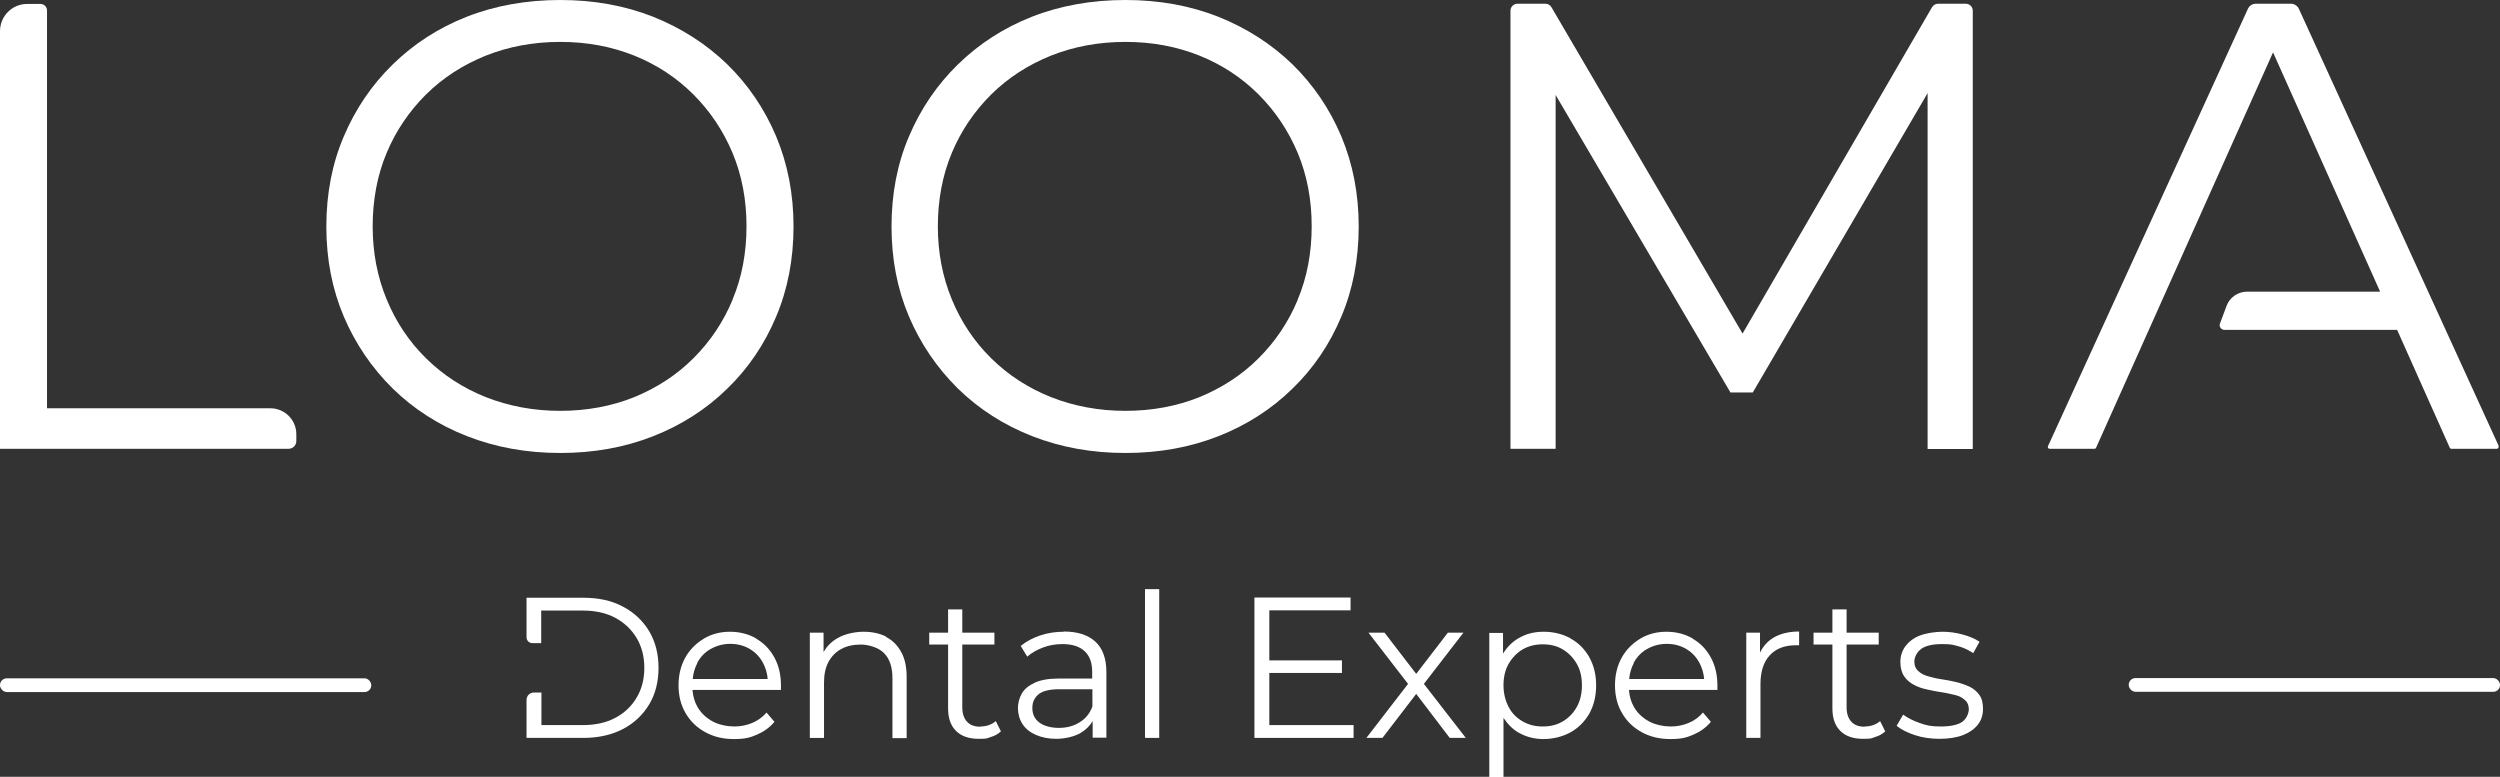
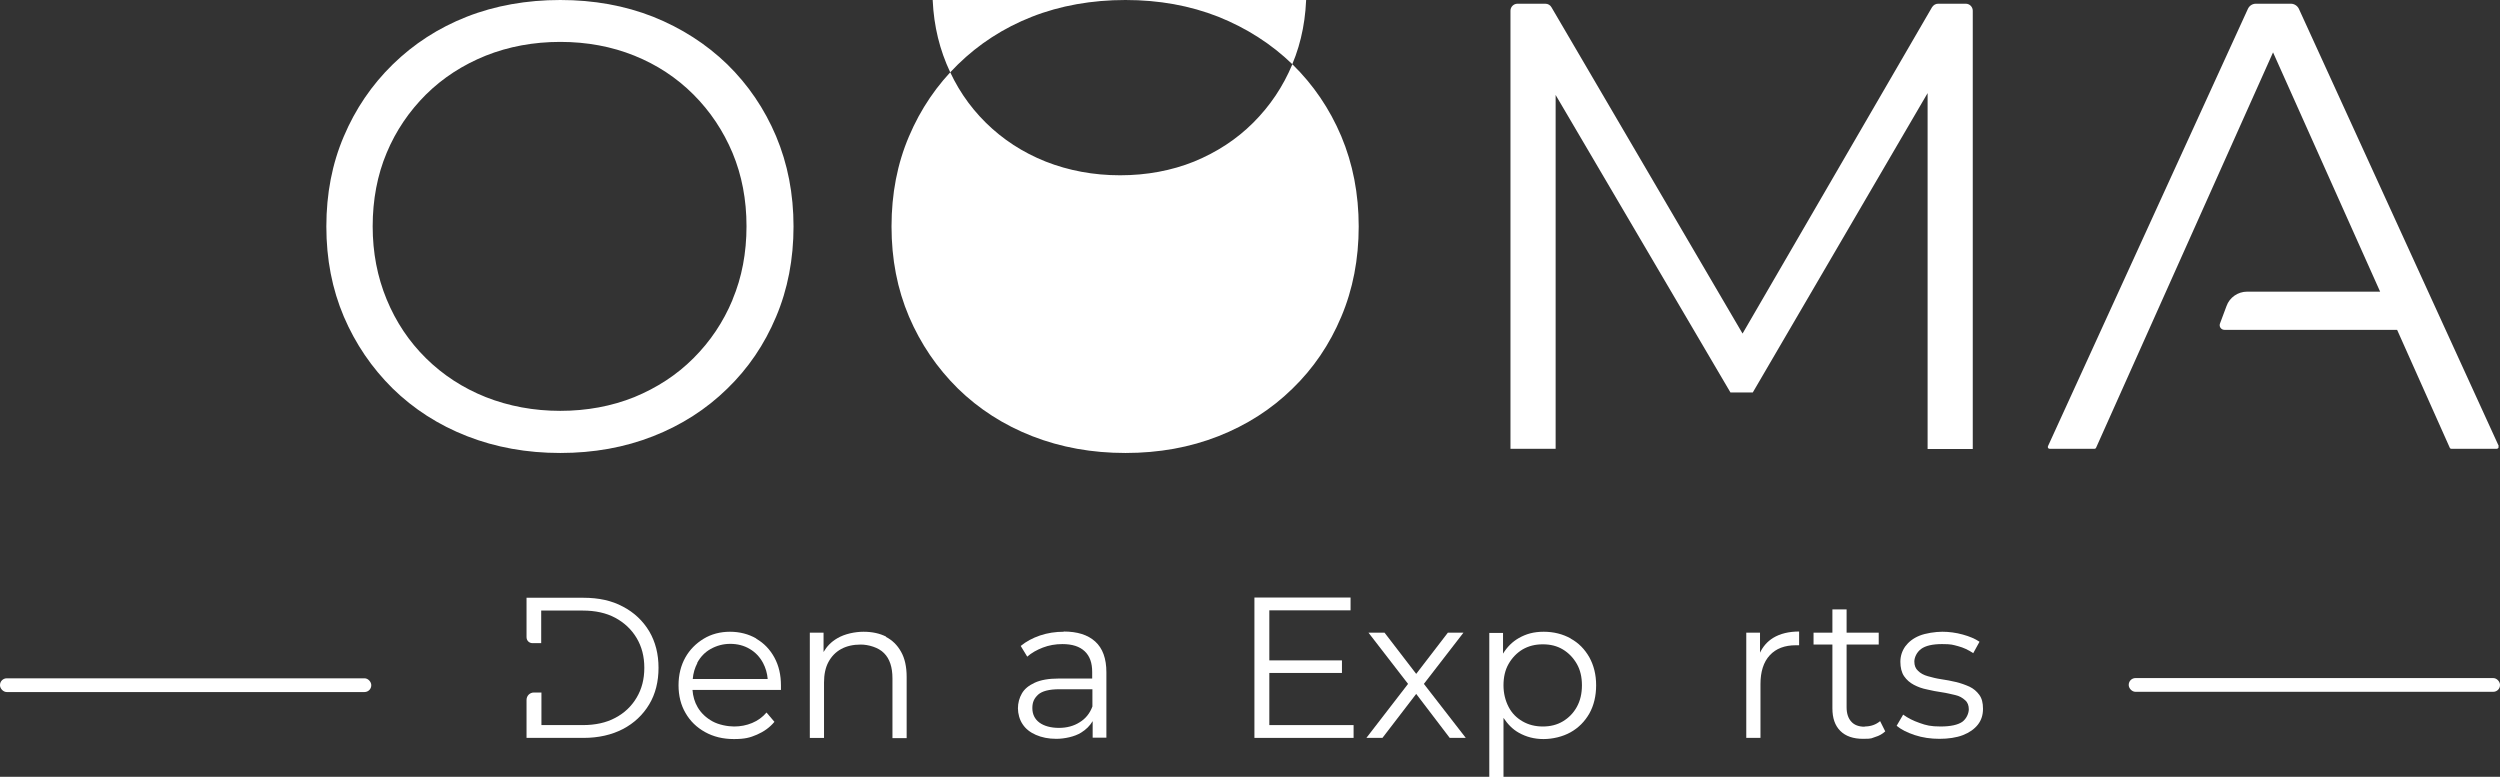
<svg xmlns="http://www.w3.org/2000/svg" id="Capa_1" viewBox="0 0 1074 333.7">
  <rect x="0" y="0" width="1074" height="333.7" fill="#333333" stroke="none" />
  <defs>
    <style>.cls-1{fill:#fff;}</style>
  </defs>
-   <path class="cls-1" d="m116.2,175.4H20.2V4.5c0-1.6-1.3-2.8-2.8-2.8h-5.6C5.3,1.6,0,6.9,0,13.4v179.4h124c1.8,0,3.3-1.5,3.3-3.3v-3c0-6.1-5-11.1-11.1-11.1Z" />
  <path class="cls-1" d="m312.4,27.6c-9-8.7-19.6-15.5-31.8-20.4-12.2-4.8-25.5-7.2-39.9-7.2s-28,2.4-40.2,7.2c-12.2,4.8-22.8,11.7-31.8,20.5-9,8.8-16,19.1-21,30.9-5,11.7-7.5,24.6-7.5,38.7s2.5,26.9,7.5,38.7c5,11.7,12,22,21,30.9,9,8.8,19.7,15.7,32,20.5,12.3,4.8,25.6,7.2,40,7.2s27.7-2.4,39.9-7.2c12.2-4.8,22.8-11.6,31.8-20.4,9-8.7,16-19,21-30.9,5-11.8,7.5-24.8,7.5-38.8s-2.5-26.9-7.5-38.8c-5-11.8-12-22.1-21-30.9Zm2.3,101.2c-4,9.6-9.6,17.9-16.8,25.1s-15.7,12.7-25.4,16.7c-9.7,3.9-20.4,5.9-31.8,5.9s-22.1-2-32-5.9c-9.8-3.9-18.4-9.5-25.7-16.7-7.3-7.2-12.9-15.6-16.9-25.3-4-9.7-6-20.1-6-31.4s2-22,6-31.5c4-9.6,9.7-17.9,16.9-25.1,7.3-7.2,15.8-12.7,25.7-16.7,9.8-3.9,20.5-5.9,32-5.9s22.1,2,31.8,5.9c9.7,3.9,18.2,9.5,25.4,16.7,7.2,7.2,12.8,15.6,16.8,25.1,4,9.6,6,20.1,6,31.5s-2,22-6,31.5Z" />
-   <path class="cls-1" d="m555.2,27.6c-9-8.7-19.6-15.5-31.8-20.4-12.2-4.8-25.5-7.2-39.9-7.2s-28,2.4-40.2,7.2c-12.2,4.8-22.8,11.7-31.8,20.5-9,8.8-16,19.1-21,30.9-5,11.7-7.5,24.6-7.5,38.7s2.5,26.9,7.5,38.7c5,11.7,12,22,21,30.9,9,8.8,19.7,15.7,32,20.5,12.3,4.8,25.6,7.2,40,7.2s27.7-2.4,39.9-7.2c12.2-4.8,22.8-11.6,31.8-20.4,9-8.7,16-19,21-30.9,5-11.8,7.5-24.8,7.5-38.8s-2.5-26.9-7.5-38.8c-5-11.8-12-22.1-21-30.9Zm2.3,101.2c-4,9.6-9.6,17.9-16.8,25.1-7.2,7.2-15.7,12.7-25.4,16.7-9.7,3.9-20.4,5.9-31.8,5.9s-22.1-2-32-5.9c-9.8-3.9-18.4-9.5-25.7-16.7-7.3-7.2-12.9-15.6-16.9-25.3-4-9.7-6-20.1-6-31.4s2-22,6-31.5c4-9.6,9.7-17.9,16.9-25.1,7.3-7.2,15.8-12.7,25.7-16.7,9.8-3.9,20.5-5.9,32-5.9s22.1,2,31.8,5.9c9.7,3.9,18.2,9.5,25.4,16.7,7.2,7.2,12.8,15.6,16.8,25.1,4,9.6,6,20.1,6,31.5s-2,22-6,31.5Z" />
+   <path class="cls-1" d="m555.2,27.6c-9-8.7-19.6-15.5-31.8-20.4-12.2-4.8-25.5-7.2-39.9-7.2s-28,2.4-40.2,7.2c-12.2,4.8-22.8,11.7-31.8,20.5-9,8.8-16,19.1-21,30.9-5,11.7-7.5,24.6-7.5,38.7s2.5,26.9,7.5,38.7c5,11.7,12,22,21,30.9,9,8.8,19.7,15.7,32,20.5,12.3,4.8,25.6,7.2,40,7.2s27.7-2.4,39.9-7.2c12.2-4.8,22.8-11.6,31.8-20.4,9-8.7,16-19,21-30.9,5-11.8,7.5-24.8,7.5-38.8s-2.5-26.9-7.5-38.8c-5-11.8-12-22.1-21-30.9Zc-4,9.6-9.6,17.9-16.8,25.1-7.2,7.2-15.7,12.7-25.4,16.7-9.7,3.9-20.4,5.9-31.8,5.9s-22.1-2-32-5.9c-9.8-3.9-18.4-9.5-25.7-16.7-7.3-7.2-12.9-15.6-16.9-25.3-4-9.7-6-20.1-6-31.4s2-22,6-31.5c4-9.6,9.7-17.9,16.9-25.1,7.3-7.2,15.8-12.7,25.7-16.7,9.8-3.9,20.5-5.9,32-5.9s22.1,2,31.8,5.9c9.7,3.9,18.2,9.5,25.4,16.7,7.2,7.2,12.8,15.6,16.8,25.1,4,9.6,6,20.1,6,31.5s-2,22-6,31.5Z" />
  <path class="cls-1" d="m844.6,1.6h-12c-1.1,0-2,.6-2.6,1.5l-81.4,140.2L666.5,3.1c-.5-.9-1.5-1.5-2.6-1.5h-12c-1.6,0-3,1.3-3,3v188.2h19.4V40.8l75.1,127.8h9.6l75.1-128.6v152.9h19.4V4.6c0-1.6-1.3-3-3-3Z" />
  <path class="cls-1" d="m1073.5,191.7L987.6,3.8c-.6-1.3-2-2.2-3.4-2.2h-15.1c-1.5,0-2.8.9-3.4,2.2l-85.9,187.9c-.2.5.1,1.1.7,1.1h19.3c.3,0,.6-.2.7-.5l76-169.8,46,102.8h-57.2c-3.9,0-7.5,2.5-8.8,6.2l-2.8,7.5c-.5,1.3.5,2.7,1.9,2.7h74.2l22.6,50.6c.1.3.4.5.7.5h19.5c.6,0,1-.6.7-1.1Z" />
  <g>
    <g>
      <path class="cls-1" d="m267.6,260.6c-4.8-2.6-10.5-3.8-16.9-3.8h-24.5v16.9c0,1.5,1.1,2.6,2.6,2.6h3.7v-14h17.9c5.3,0,10,1,13.9,3.1,3.9,2.1,7,5,9.2,8.7s3.3,7.9,3.3,12.8-1.1,9.1-3.3,12.8-5.2,6.6-9.2,8.7c-3.9,2.1-8.6,3.1-13.9,3.1h-17.8v-14s-1.6,0-3.2,0c-1.8,0-3.2,1.4-3.2,3.2v16.3h24.5c6.4,0,12.1-1.3,16.9-3.8s8.6-6.1,11.3-10.6c2.7-4.5,4-9.8,4-15.7s-1.3-11.1-4-15.7c-2.7-4.5-6.5-8.1-11.3-10.6Z" />
      <path class="cls-1" d="m324.9,274.3c-3.3-1.9-7.1-2.9-11.3-2.9s-8,1-11.3,3-6,4.7-7.9,8.1c-1.9,3.4-2.9,7.4-2.9,11.9s1,8.5,3,11.9c2,3.5,4.8,6.2,8.4,8.2,3.6,2,7.7,3,12.4,3s6.9-.6,9.9-1.9c3-1.3,5.5-3.1,7.5-5.5l-3.4-4c-1.7,2-3.8,3.5-6.2,4.5-2.4,1-5,1.5-7.7,1.5s-6.6-.7-9.3-2.2c-2.7-1.5-4.9-3.5-6.4-6.1-1.3-2.2-2-4.7-2.2-7.4h38c0-.3,0-.7,0-1,0-.3,0-.6,0-.9,0-4.5-.9-8.5-2.8-12-1.9-3.5-4.5-6.2-7.8-8.1Zm-25.4,10.5c1.4-2.6,3.3-4.6,5.8-6,2.5-1.4,5.3-2.2,8.4-2.2s5.9.7,8.4,2.2c2.4,1.4,4.3,3.4,5.7,6,1.1,2.1,1.8,4.4,2,6.9h-32.2c.2-2.5.9-4.8,2-6.9Z" />
      <path class="cls-1" d="m380.7,273.5c-2.8-1.4-6-2.1-9.7-2.1s-8.1.9-11.3,2.8c-2.6,1.5-4.5,3.5-5.9,5.9v-8.3h-5.9v45.2h6.1v-23.8c0-3.4.6-6.4,1.9-8.8,1.3-2.4,3.1-4.3,5.5-5.6,2.4-1.3,5.2-1.9,8.4-1.9s7.6,1.2,10,3.7c2.4,2.4,3.6,6,3.6,10.8v25.7h6.1v-26.3c0-4.4-.8-8-2.4-10.8-1.6-2.9-3.8-5-6.5-6.4Z" />
-       <path class="cls-1" d="m421.2,312.2c-2.5,0-4.5-.7-5.8-2.2-1.3-1.4-2-3.5-2-6.1v-27h13.8v-5.1h-13.8v-10h-6.1v10h-8.1v5.1h8.1v27.4c0,4.2,1.1,7.4,3.4,9.7,2.3,2.3,5.6,3.4,9.8,3.4s3.5-.3,5.2-.8c1.7-.5,3.1-1.3,4.3-2.4l-2.2-4.4c-1.8,1.5-4,2.3-6.7,2.3Z" />
      <path class="cls-1" d="m457,271.4c-3.6,0-6.9.5-10.2,1.6-3.2,1.1-6,2.6-8.3,4.5l2.8,4.6c1.8-1.6,4.1-2.9,6.7-3.9,2.6-1,5.4-1.5,8.4-1.5,4.2,0,7.4,1,9.6,3.1s3.2,5,3.2,8.9v2.8h-14.4c-4.3,0-7.7.6-10.3,1.8-2.6,1.2-4.4,2.7-5.5,4.6-1.1,1.9-1.7,4.1-1.7,6.4s.7,4.9,2,6.8c1.3,2,3.2,3.5,5.7,4.6,2.5,1.1,5.4,1.7,8.8,1.7s7.9-.9,10.7-2.7c2.1-1.3,3.7-2.9,4.9-4.9v7.1h5.9v-28.1c0-5.9-1.6-10.3-4.8-13.2-3.2-2.9-7.7-4.3-13.6-4.3Zm6.8,38.9c-2.5,1.6-5.5,2.4-8.9,2.4s-6.4-.8-8.4-2.3c-2-1.5-3-3.6-3-6.2s.8-4.2,2.5-5.8c1.7-1.5,4.7-2.3,9.1-2.3h14.2v7.4c-1.1,3-3,5.3-5.5,6.8Z" />
-       <rect class="cls-1" x="491.9" y="253.1" width="6.1" height="63.9" />
      <polygon class="cls-1" points="545.3 289.1 576.5 289.1 576.5 283.7 545.3 283.7 545.3 262.2 580.2 262.2 580.2 256.7 538.9 256.7 538.9 317 581.5 317 581.5 311.5 545.3 311.5 545.3 289.1" />
      <polygon class="cls-1" points="628.7 271.8 622 271.8 608.4 289.5 594.8 271.8 587.9 271.8 604.9 293.8 587 317 593.9 317 608.4 298.1 622.8 317 629.7 317 611.7 293.8 628.7 271.8" />
      <path class="cls-1" d="m674.8,274.3c-3.4-1.9-7.3-2.9-11.6-2.9s-7.5.9-10.7,2.7c-2.8,1.6-5,3.8-6.8,6.7v-8.9h-5.9v61.9h6.1v-25.4c1.8,2.7,3.9,4.9,6.6,6.4,3.2,1.8,6.7,2.7,10.6,2.7s8.2-1,11.6-2.9c3.4-1.9,6.1-4.6,8.1-8.1,1.9-3.4,2.9-7.5,2.9-12.1s-1-8.5-2.9-12c-2-3.5-4.6-6.2-8.1-8.1Zm2.6,29.4c-1.5,2.7-3.5,4.7-6,6.2-2.5,1.5-5.4,2.2-8.6,2.2s-6.1-.7-8.7-2.2c-2.6-1.5-4.6-3.5-6-6.2s-2.2-5.8-2.2-9.3.7-6.6,2.2-9.2c1.5-2.6,3.5-4.7,6-6.2,2.6-1.5,5.4-2.2,8.7-2.2s6.1.7,8.6,2.2c2.5,1.5,4.5,3.6,6,6.2,1.5,2.6,2.2,5.7,2.2,9.2s-.7,6.6-2.2,9.3Z" />
-       <path class="cls-1" d="m727.2,274.3c-3.3-1.9-7.1-2.9-11.3-2.9s-8,1-11.3,3-6,4.7-7.9,8.1c-1.9,3.4-2.9,7.4-2.9,11.9s1,8.5,3,11.9c2,3.5,4.8,6.2,8.4,8.2,3.6,2,7.7,3,12.4,3s6.9-.6,9.9-1.9c3-1.3,5.5-3.1,7.5-5.5l-3.4-4c-1.7,2-3.8,3.5-6.2,4.5-2.4,1-5,1.5-7.7,1.5s-6.6-.7-9.3-2.2c-2.7-1.5-4.9-3.5-6.4-6.1-1.3-2.2-2-4.7-2.2-7.4h38c0-.3,0-.7,0-1,0-.3,0-.6,0-.9,0-4.5-.9-8.5-2.8-12-1.9-3.5-4.5-6.2-7.8-8.1Zm-25.4,10.5c1.4-2.6,3.3-4.6,5.8-6,2.5-1.4,5.3-2.2,8.4-2.2s5.9.7,8.4,2.2c2.4,1.4,4.3,3.4,5.7,6,1.1,2.1,1.8,4.4,2,6.9h-32.2c.2-2.5.9-4.8,2-6.9Z" />
      <path class="cls-1" d="m756.1,280.6v-8.8h-5.9v45.2h6.1v-23.1c0-5.3,1.3-9.5,4-12.4,2.7-2.9,6.4-4.3,11.2-4.3s.5,0,.7,0c.2,0,.5,0,.7,0v-5.9c-4.4,0-8.1.9-11.1,2.7-2.6,1.6-4.5,3.8-5.8,6.6Z" />
      <path class="cls-1" d="m801.1,312.2c-2.5,0-4.5-.7-5.8-2.2-1.3-1.4-2-3.5-2-6.1v-27h13.8v-5.1h-13.8v-10h-6.1v10h-8.1v5.1h8.1v27.4c0,4.2,1.1,7.4,3.4,9.7,2.3,2.3,5.6,3.4,9.8,3.4s3.5-.3,5.2-.8c1.7-.5,3.1-1.3,4.3-2.4l-2.2-4.4c-1.8,1.5-4,2.3-6.7,2.3Z" />
      <path class="cls-1" d="m850.3,298.5c-1.1-1.5-2.5-2.7-4.2-3.5-1.8-.8-3.7-1.5-5.8-2-2.1-.5-4.2-.9-6.3-1.2-2.1-.3-4-.8-5.8-1.3s-3.2-1.3-4.2-2.3c-1.1-1-1.6-2.3-1.6-4s1-4,2.9-5.4c1.9-1.4,4.9-2.1,9-2.1s4.6.3,6.9.9c2.3.6,4.4,1.6,6.5,3l2.7-4.9c-1.9-1.3-4.3-2.3-7.2-3.1-2.9-.8-5.9-1.2-8.8-1.2s-7.1.6-9.8,1.7-4.7,2.7-6.1,4.6c-1.4,2-2.1,4.2-2.1,6.6s.5,4.6,1.6,6.2c1.1,1.6,2.5,2.8,4.2,3.7,1.7.9,3.6,1.6,5.7,2,2.1.5,4.2.9,6.3,1.2,2.1.3,4,.8,5.8,1.2s3.1,1.2,4.2,2.2c1.1.9,1.6,2.3,1.6,3.9s-.9,4-2.8,5.4c-1.9,1.3-5,2-9.3,2s-6.2-.5-9-1.5c-2.9-1-5.2-2.2-7.1-3.6l-2.8,4.8c1.9,1.6,4.5,2.9,7.8,4s6.9,1.6,10.6,1.6,7.3-.5,10.1-1.6c2.8-1.1,4.9-2.6,6.4-4.5,1.5-1.9,2.2-4.2,2.2-6.8s-.5-4.5-1.6-6Z" />
    </g>
    <rect class="cls-1" x="0" y="291.4" width="159.5" height="5.9" rx="2.9" ry="2.9" />
    <rect class="cls-1" x="914.5" y="291.3" width="159.5" height="5.9" rx="2.9" ry="2.9" />
  </g>
</svg>